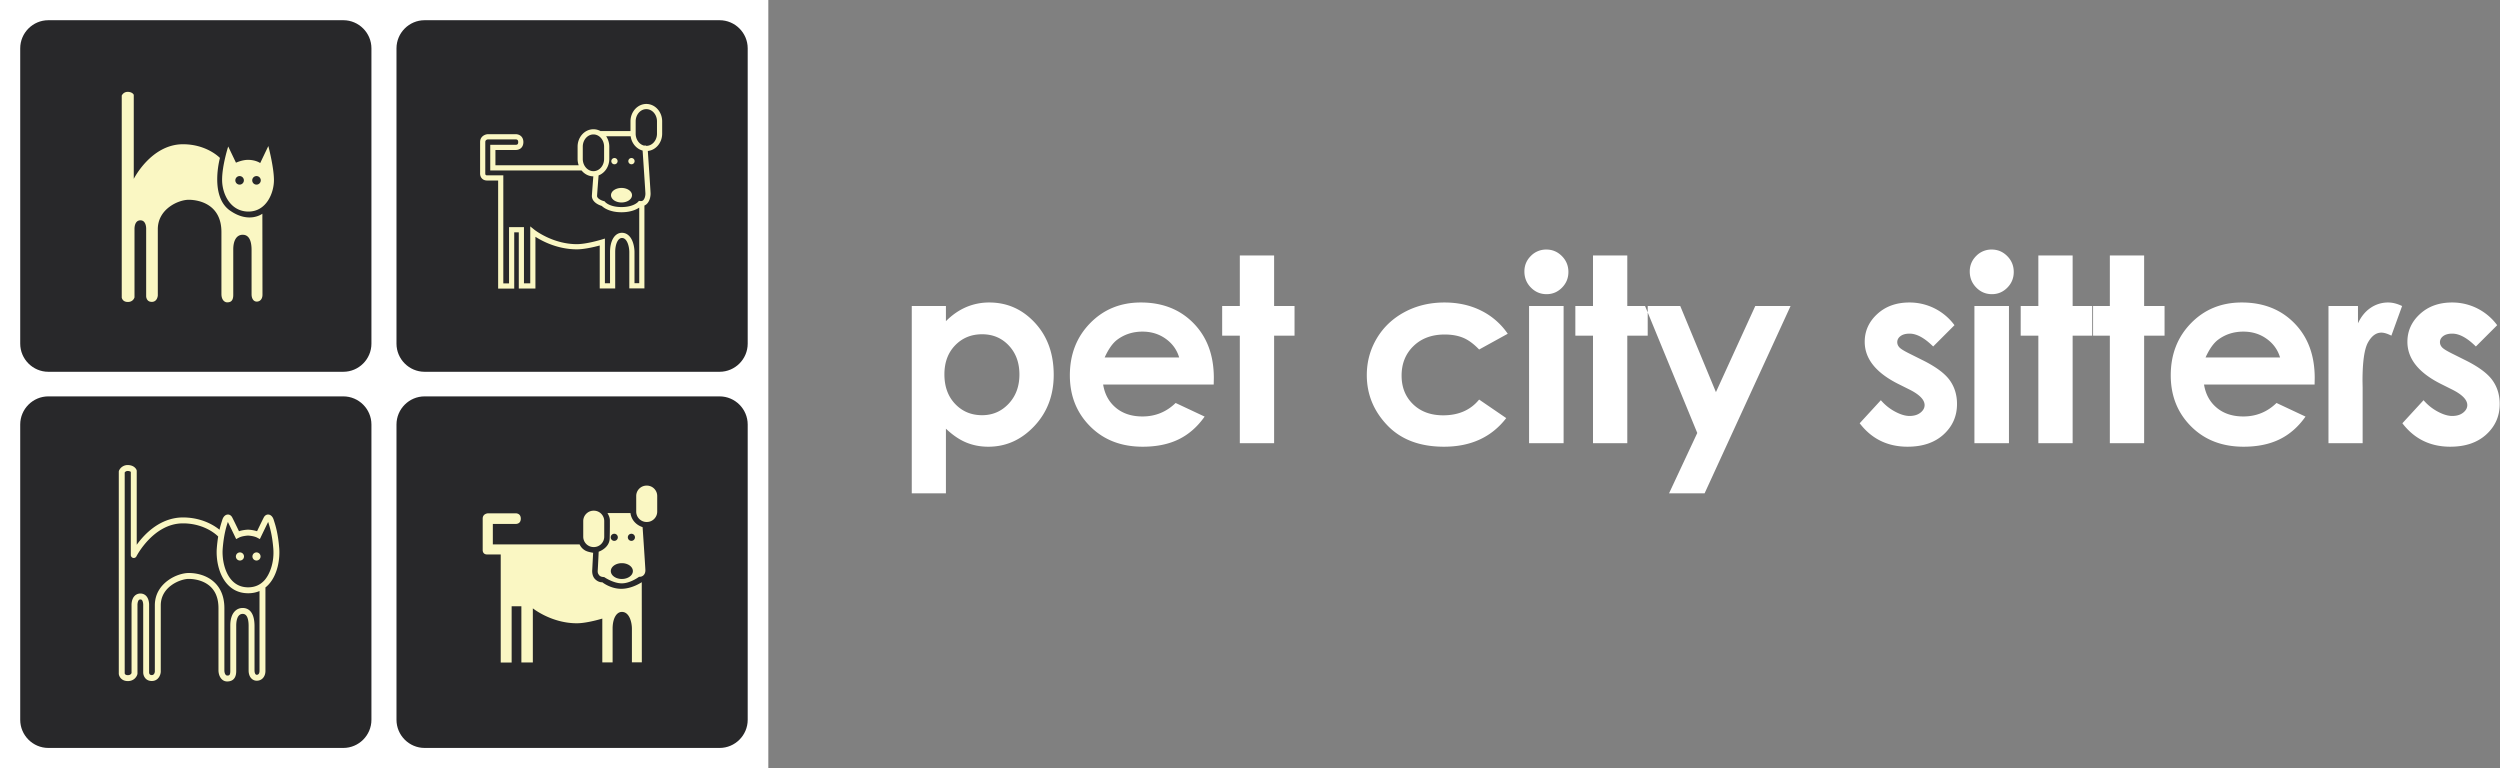
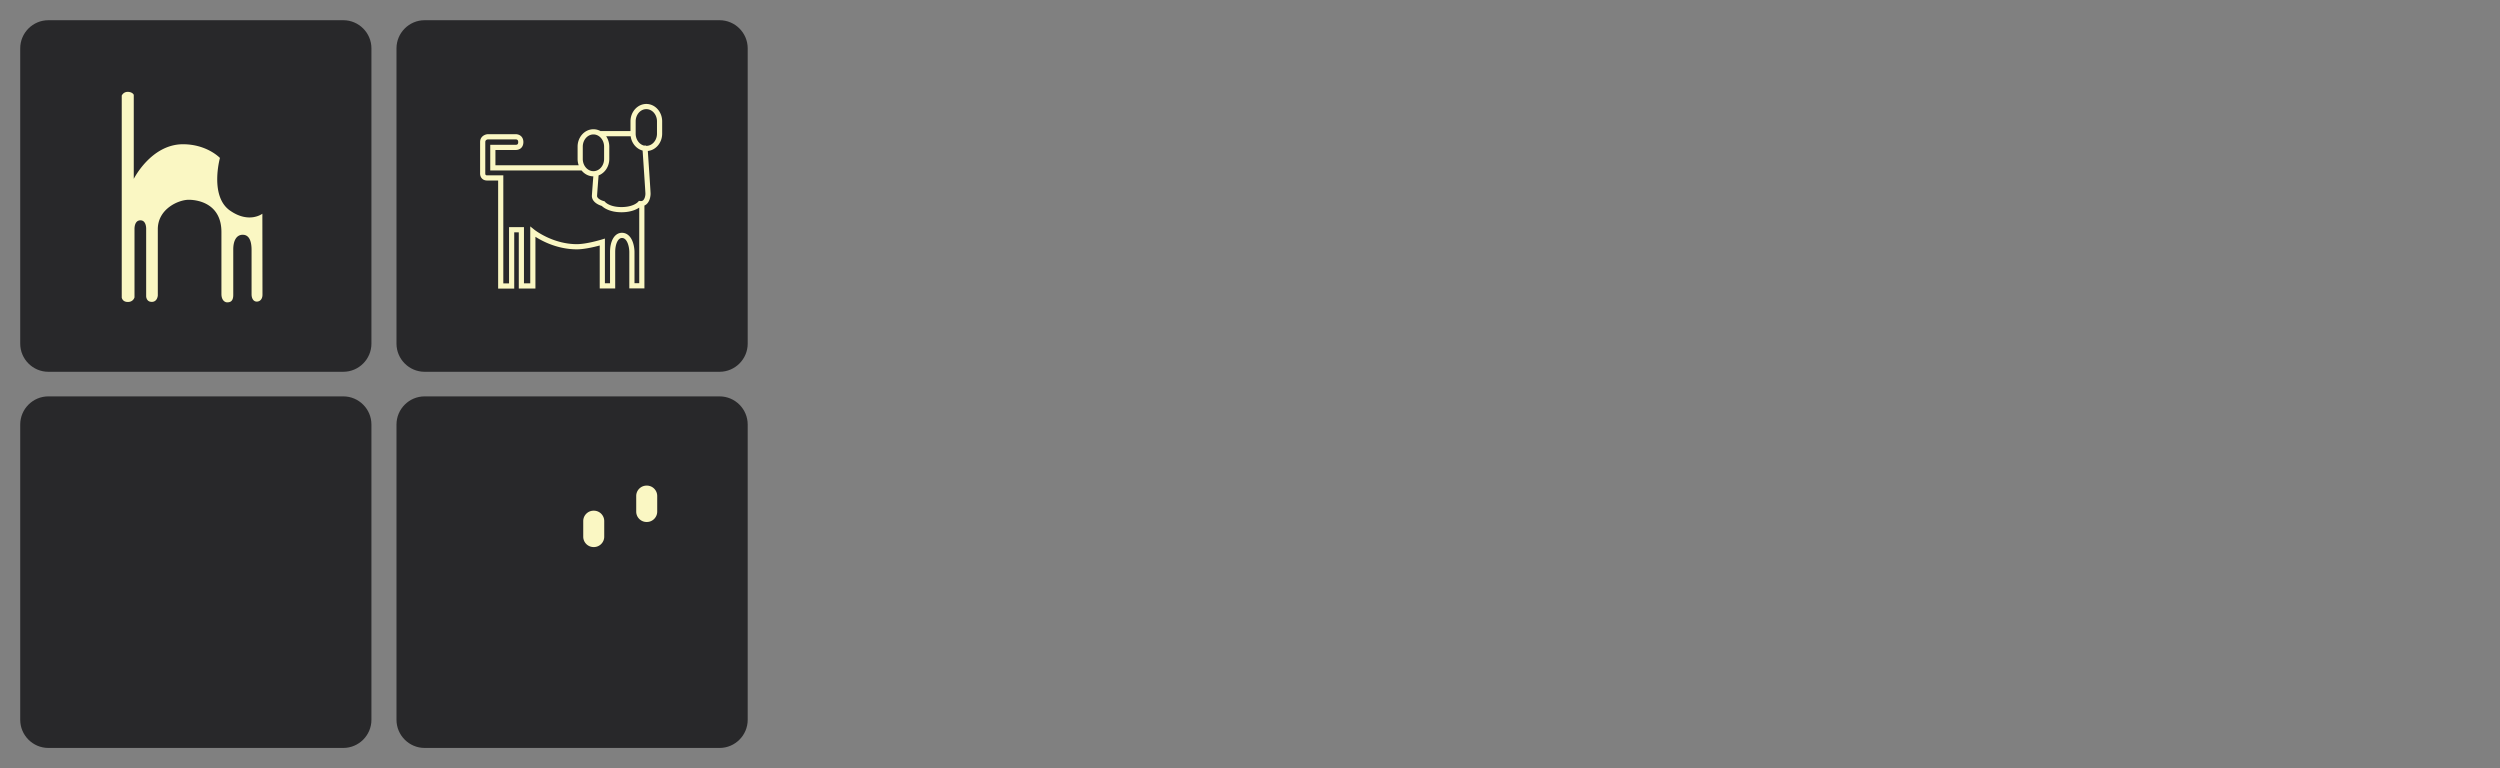
<svg xmlns="http://www.w3.org/2000/svg" width="423" height="130" viewBox="0 0 423 130">
  <rect x="0" y="0" width="423" height="130" fill="#808080" stroke="none" />
  <g fill="none" fill-rule="evenodd">
-     <path fill="#FFF" d="M160.05 51.78v2.56c1.052-1.053 2.19-1.842 3.413-2.369a9.825 9.825 0 0 1 3.925-.789c3.029 0 5.602 1.145 7.721 3.434 2.12 2.29 3.179 5.227 3.179 8.81 0 3.456-1.095 6.346-3.285 8.671-2.19 2.325-4.786 3.488-7.786 3.488-1.337 0-2.581-.239-3.733-.715-1.152-.476-2.297-1.255-3.434-2.336v10.943h-5.78V51.78h5.78zm6.122 4.778c-1.835 0-3.356.625-4.565 1.877-1.209 1.251-1.813 2.886-1.813 4.906 0 2.062.604 3.73 1.813 5.002 1.209 1.273 2.73 1.909 4.565 1.909 1.777 0 3.274-.647 4.49-1.941 1.216-1.294 1.824-2.944 1.824-4.949 0-1.99-.598-3.623-1.792-4.895-1.195-1.273-2.702-1.91-4.522-1.91zm39.187 8.51h-18.707c.27 1.65.992 2.962 2.165 3.936 1.173.974 2.67 1.461 4.49 1.461 2.176 0 4.046-.76 5.61-2.282l4.906 2.304c-1.223 1.735-2.688 3.018-4.394 3.85-1.706.832-3.733 1.248-6.08 1.248-3.64 0-6.605-1.149-8.894-3.445-2.29-2.297-3.435-5.173-3.435-8.629 0-3.54 1.142-6.48 3.424-8.82s5.144-3.509 8.586-3.509c3.654 0 6.627 1.17 8.916 3.51 2.29 2.338 3.434 5.428 3.434 9.267l-.021 1.11zm-5.845-4.586c-.384-1.294-1.14-2.346-2.271-3.157-1.131-.81-2.443-1.215-3.936-1.215-1.621 0-3.043.455-4.266 1.365-.768.569-1.48 1.571-2.133 3.007h12.606zm10.263-17.256h5.802v8.553h3.456v5.013h-3.456v18.195h-5.802V56.792h-2.986V51.78h2.986v-8.553zm45.333 13.246l-4.842 2.667c-.91-.953-1.81-1.614-2.698-1.984-.89-.37-1.93-.555-3.125-.555-2.176 0-3.936.65-5.28 1.952-1.344 1.301-2.015 2.969-2.015 5.002 0 1.977.647 3.59 1.94 4.842 1.295 1.252 2.994 1.877 5.099 1.877 2.602 0 4.629-.888 6.079-2.666l4.586 3.136c-2.488 3.228-6 4.842-10.537 4.842-4.082 0-7.278-1.21-9.589-3.627-2.31-2.417-3.466-5.247-3.466-8.49 0-2.246.562-4.315 1.685-6.206 1.124-1.892 2.692-3.378 4.704-4.459 2.012-1.08 4.262-1.62 6.751-1.62 2.304 0 4.373.458 6.207 1.375a11.78 11.78 0 0 1 4.501 3.914zm6.53-14.249c1.024 0 1.902.37 2.634 1.11.733.739 1.099 1.635 1.099 2.687 0 1.038-.363 1.923-1.088 2.656-.725.732-1.593 1.098-2.602 1.098-1.039 0-1.924-.373-2.656-1.12-.733-.746-1.099-1.653-1.099-2.72 0-1.023.363-1.898 1.088-2.623a3.576 3.576 0 0 1 2.624-1.088zm-2.922 9.556h5.844v23.208h-5.844V51.78zm10.817-8.553h5.802v8.553h3.455v5.013h-3.455v18.195h-5.802V56.792h-2.986V51.78h2.986v-8.553zm8.812 8.553h5.951l6.037 14.57 6.655-14.57h5.973l-14.548 31.698H282.4l4.778-10.217-8.831-21.48zm52.351 3.243l-3.605 3.605c-1.465-1.45-2.794-2.176-3.989-2.176-.654 0-1.166.139-1.536.416-.37.277-.554.622-.554 1.034 0 .313.117.601.352.864.234.263.814.622 1.738 1.078l2.133 1.066c2.247 1.11 3.79 2.24 4.63 3.392.838 1.152 1.258 2.502 1.258 4.053 0 2.062-.758 3.782-2.272 5.162-1.515 1.379-3.545 2.069-6.09 2.069-3.385 0-6.086-1.323-8.106-3.968l3.584-3.903a8.278 8.278 0 0 0 2.4 1.93c.917.49 1.73.736 2.442.736.768 0 1.386-.185 1.856-.555.469-.37.704-.796.704-1.28 0-.895-.847-1.77-2.539-2.623l-1.962-.981c-3.754-1.892-5.632-4.26-5.632-7.104 0-1.834.708-3.402 2.123-4.703 1.415-1.301 3.224-1.952 5.429-1.952a9.419 9.419 0 0 1 7.636 3.84zm6.295-12.799c1.024 0 1.902.37 2.634 1.11.733.739 1.099 1.635 1.099 2.687 0 1.038-.363 1.923-1.088 2.656-.725.732-1.593 1.098-2.602 1.098-1.038 0-1.924-.373-2.656-1.12-.732-.746-1.098-1.653-1.098-2.72 0-1.023.362-1.898 1.087-2.623a3.576 3.576 0 0 1 2.624-1.088zm-2.922 9.556h5.844v23.208h-5.844V51.78zm10.817-8.553h5.802v8.553h3.456v5.013h-3.456v18.195h-5.802V56.792h-2.986V51.78h2.986v-8.553zm12.097 0h5.802v8.553h3.456v5.013h-3.456v18.195h-5.802V56.792H354V51.78h2.986v-8.553zm34.644 21.843h-18.707c.27 1.65.992 2.961 2.165 3.935 1.173.974 2.67 1.461 4.49 1.461 2.176 0 4.046-.76 5.61-2.282l4.906 2.304c-1.223 1.735-2.687 3.018-4.394 3.85-1.706.832-3.733 1.248-6.08 1.248-3.64 0-6.605-1.149-8.894-3.445-2.29-2.297-3.434-5.173-3.434-8.629 0-3.54 1.14-6.48 3.423-8.82 2.283-2.34 5.144-3.509 8.586-3.509 3.654 0 6.627 1.17 8.916 3.51 2.29 2.338 3.434 5.428 3.434 9.267l-.021 1.11zm-5.845-4.587c-.384-1.294-1.14-2.346-2.271-3.157-1.13-.81-2.443-1.215-3.936-1.215-1.621 0-3.043.455-4.266 1.365-.768.569-1.479 1.571-2.133 3.007h12.606zm8.194-8.703h4.991v2.923c.54-1.152 1.259-2.027 2.155-2.624a5.198 5.198 0 0 1 2.943-.896c.754 0 1.543.2 2.368.597l-1.813 5.013c-.683-.341-1.244-.512-1.685-.512-.896 0-1.653.555-2.272 1.664-.618 1.11-.928 3.285-.928 6.527l.022 1.13v9.386h-5.781V51.78zm28.543 3.243l-3.605 3.605c-1.464-1.45-2.794-2.176-3.989-2.176-.654 0-1.166.139-1.535.416-.37.277-.555.622-.555 1.034 0 .313.117.601.352.864s.814.622 1.738 1.078l2.133 1.066c2.247 1.11 3.79 2.24 4.63 3.392.838 1.152 1.258 2.502 1.258 4.053 0 2.062-.757 3.782-2.272 5.162-1.514 1.379-3.544 2.069-6.09 2.069-3.384 0-6.086-1.323-8.106-3.968l3.584-3.903a8.278 8.278 0 0 0 2.4 1.93c.917.49 1.731.736 2.442.736.768 0 1.387-.185 1.856-.555.47-.37.704-.796.704-1.28 0-.895-.846-1.77-2.539-2.623l-1.962-.981c-3.754-1.892-5.631-4.26-5.631-7.104 0-1.834.707-3.402 2.122-4.703 1.415-1.301 3.225-1.952 5.429-1.952a9.416 9.416 0 0 1 7.636 3.84zM0 0h130v130H0z" />
    <path fill="#28282A" d="M62.846 121.792c0 2.618-2.14 4.76-4.756 4.76H8.177c-2.616 0-4.756-2.142-4.756-4.76V71.828c0-2.618 2.14-4.76 4.756-4.76H58.09c2.616 0 4.756 2.142 4.756 4.76v49.964zm63.665 0c0 2.618-2.14 4.76-4.756 4.76H71.842c-2.616 0-4.756-2.142-4.756-4.76V71.828c0-2.618 2.14-4.76 4.756-4.76h49.913c2.616 0 4.756 2.142 4.756 4.76v49.964zM62.846 58.145c0 2.619-2.14 4.761-4.756 4.761H8.177c-2.616 0-4.756-2.142-4.756-4.76V8.181c0-2.619 2.14-4.761 4.756-4.761H58.09c2.616 0 4.756 2.142 4.756 4.76v49.964zm63.665 0c0 2.619-2.14 4.761-4.756 4.761H71.842c-2.616 0-4.756-2.142-4.756-4.76V8.181c0-2.619 2.14-4.761 4.756-4.761h49.913c2.616 0 4.756 2.142 4.756 4.76v49.964z" />
    <path fill="#FAF7C3" d="M111.163 22.614c0 1.136-.804 2.06-1.794 2.067a.429.429 0 0 0-.37-.04c-.823-.192-1.444-1.028-1.444-2.027v-2.081c0-1.14.809-2.067 1.804-2.067s1.804.927 1.804 2.067v2.081zm-2.34 11.272c-.128.116-.28.157-.48.13l-.236-.027-.155.176c-.031.036-.788.87-2.796.87-2.004 0-2.742-.83-2.77-.862l-.092-.113-.142-.035c-.246-.061-1.16-.393-1.128-.904.052-.817.208-2.823.257-3.442 1.051-.398 1.81-1.495 1.81-2.784v-2.082c0-.66-.2-1.269-.534-1.76h4.151c.162 1.187.973 2.144 2.022 2.423.1 1.488.455 6.73.473 7.256.012.381-.117.915-.38 1.154zm-1.467 14.033v-5.252c0-.694-.152-1.442-.407-2.001-.376-.823-.987-1.277-1.72-1.277-1.204 0-2.013 1.313-2.013 3.268v5.272h-.866v-7.568l-.567.175c-.025.008-2.524.774-4.179.774-4.093 0-7.142-2.406-7.172-2.43l-.713-.573v9.633h-1.064v-9.511h-2.524v9.521h-.97V29.67H82.43c-.084 0-.194-.013-.249-.071-.062-.067-.075-.203-.072-.252l.002-5.31c0-.375.325-.443.468-.454h4.638l.03-.001c.002 0 .205-.003.322.106.074.07.112.19.112.36 0 .167-.036.287-.108.355-.102.097-.275.1-.305.1h-.005l-4.312-.001v4.343h15.453c.487.605 1.197.988 1.986.995-.06.786-.192 2.487-.239 3.226-.064 1.002.964 1.57 1.667 1.777.313.299 1.317 1.07 3.339 1.07 1.538 0 2.495-.446 3.003-.79V47.92h-.803zm-8.75-23.106c0-1.14.81-2.067 1.804-2.067.995 0 1.804.927 1.804 2.067v2.082c0 1.14-.81 2.067-1.804 2.067-.995 0-1.804-.927-1.804-2.067v-2.082zm10.753-7.224c-1.478 0-2.68 1.32-2.68 2.944v1.643h-4.965a.437.437 0 0 0-.095.01 2.472 2.472 0 0 0-1.209-.317c-1.478 0-2.68 1.32-2.68 2.944v2.082c0 .378.065.74.184 1.072H83.826v-2.59h3.388c.118.006.588.006.95-.328.178-.165.392-.473.392-1.003 0-.525-.212-.834-.39-1-.367-.343-.846-.346-.96-.341h-4.662c-.527.025-1.31.4-1.31 1.331v5.252c-.007.122-.009.561.296.897.149.165.426.36.899.36h1.856v18.282h2.722v-9.521h.772v9.511h2.816v-8.753c1.19.763 3.766 2.123 7.01 2.123 1.299 0 2.997-.412 3.869-.65v7.27h2.618v-6.15c0-1.385.478-2.39 1.137-2.39.142 0 .574 0 .923.763.242.53.328 1.193.328 1.637v6.13h2.556v-13.97c0-.016-.003-.03-.005-.045.136-.06.264-.14.379-.245.559-.506.683-1.39.668-1.834-.017-.533-.354-5.507-.466-7.158 1.36-.14 2.427-1.401 2.427-2.93v-2.082c0-1.624-1.202-2.944-2.68-2.944z" />
-     <path fill="#FAF7C3" d="M105.16 31.799c-.982 0-1.778.55-1.778 1.23 0 .678.796 1.23 1.777 1.23.982 0 1.777-.552 1.777-1.23 0-.68-.795-1.23-1.777-1.23m1.686-5.063a.531.531 0 1 0 0 1.062.531.531 0 0 0 0-1.062m-2.879 1.063a.531.531 0 1 0 0-1.063.531.531 0 0 0 0 1.063M44.718 98.214c-.702.76-1.604 1.15-2.683 1.162h-.049c-1.109 0-2.037-.397-2.759-1.18-1.254-1.359-1.68-3.678-1.545-5.374.19-2.379.607-3.682.808-4.309l.065-.202a246.3 246.3 0 0 1 1.18 2.433l.224.467.46-.24c.564-.294 1.427-.344 1.552-.35.124.006.974.056 1.538.35l.459.24.224-.467c.01-.02.808-1.684 1.18-2.433l.065.202c.201.627.62 1.93.808 4.31.19 2.375-.63 4.419-1.527 5.39zm-.808 15.304c0 .197-.045.657-.469.657-.297 0-.375-.47-.375-.72v-7.517c0-2.671-1.255-3.07-2.003-3.07-1.014 0-2.096.782-2.096 2.976v7.705c0 .752-.235.752-.532.752-.19 0-.47-.242-.47-.909V102.9c0-4.392-3.253-5.95-6.039-5.95-.839 0-2.274.34-3.557 1.297-.99.738-2.169 2.063-2.169 4.184v11.196c-.008.1-.07.596-.516.596-.293 0-.446-.155-.454-.454v-11.294c.008-.168.027-1.085-.493-1.639a1.305 1.305 0 0 0-.977-.41 1.34 1.34 0 0 0-.993.41c-.52.543-.514 1.423-.51 1.572v11.47c-.05.124-.2.361-.625.361-.388 0-.5-.177-.532-.3V79.944a.604.604 0 0 1 .543-.254c.282.01.425.098.49.156V93.91a.5.5 0 0 0 .947.226c.028-.056 2.873-5.582 7.876-5.582 1.976 0 3.47.586 4.377 1.077.988.536 1.513 1.08 1.518 1.084.02.022.044.041.067.059a24.07 24.07 0 0 0-.234 1.969c-.141 1.773.248 4.443 1.808 6.134.904.98 2.057 1.485 3.427 1.5l.068.001c.7 0 1.342-.126 1.923-.377v13.517zm3.333-20.775c-.198-2.495-.64-3.874-.853-4.536-.029-.091-.054-.168-.073-.233-.155-.53-.483-.87-.877-.91-.321-.036-.618.141-.795.47-.165.307-.814 1.65-1.15 2.35a5.954 5.954 0 0 0-1.51-.265h-.028c-.04 0-.802.027-1.523.265-.337-.7-.985-2.043-1.15-2.35-.177-.329-.473-.506-.795-.47-.394.04-.722.38-.878.91-.019.065-.044.142-.073.233-.098.307-.246.771-.397 1.426a8.623 8.623 0 0 0-1.289-.86c-1.014-.558-2.687-1.221-4.895-1.221-2.34 0-4.601 1.066-6.54 3.082a14.369 14.369 0 0 0-1.282 1.54V79.69a.502.502 0 0 0-.036-.186c-.032-.08-.34-.773-1.415-.816a1.603 1.603 0 0 0-1.544.93.501.501 0 0 0-.04.197v34.172c0 .021 0 .042.004.063.051.411.437 1.19 1.529 1.19 1.055 0 1.516-.763 1.613-1.167a.498.498 0 0 0 .014-.117v-11.579c-.008-.182.04-.648.23-.848.046-.047.118-.102.27-.102.14 0 .204.048.247.094.195.206.235.703.224.91l-.001.03v11.307c0 .586.387 1.457 1.455 1.457 1.047 0 1.48-.929 1.517-1.553V102.43c0-3.19 3.335-4.48 4.725-4.48.545 0 1.94.086 3.138.88 1.26.836 1.9 2.205 1.9 4.07v10.492c0 .95.505 1.91 1.47 1.91 1.268 0 1.534-.953 1.534-1.753v-7.705c0-.594.107-1.974 1.095-1.974.664 0 1.001.696 1.001 2.068v7.517c0 1.014.566 1.723 1.377 1.723.866 0 1.47-.683 1.47-1.66V99.399c.19-.151.37-.32.542-.505 1.549-1.679 1.933-4.363 1.79-6.151z" />
-     <path fill="#FAF7C3" d="M40.599 93.467a.687.687 0 1 0 0 1.374.687.687 0 0 0 0-1.374m2.8 0a.687.687 0 1 0 .001 1.374.687.687 0 0 0 0-1.374m61.722 6.16c-1.846 0-3.208-1.105-3.208-1.105s-.617.07-1.22-.524c-.619-.612-.485-1.621-.485-1.621l.149-2.85s-.944-.121-1.4-.416a2.249 2.249 0 0 1-.888-.997H83.388v-3.466h3.838s.892.073.892-.893c0-.965-.902-.903-.902-.903h-4.652s-.892.042-.892.893v5.267s-.078.804.757.804h2.294v18.282h1.846v-9.522h1.648v9.511h1.94v-9.156s3.14 2.526 7.447 2.526c1.742 0 4.308-.793 4.308-.793v7.413h1.742v-5.711c0-1.692.636-2.83 1.575-2.83 1.272 0 1.69 1.775 1.69 2.84v5.69h1.679l-.011-13.56s-1.62 1.12-3.465 1.12" />
-     <path fill="#FAF7C3" d="M106.832 91.516a.602.602 0 1 1 0-1.205.602.602 0 0 1 0 1.205m-1.615 6.446c-1.03 0-1.866-.598-1.866-1.337 0-.738.836-1.337 1.866-1.337 1.03 0 1.866.599 1.866 1.337 0 .739-.835 1.337-1.866 1.337m-1.282-7.651a.602.602 0 1 1 0 1.205.602.602 0 0 1 0-1.205m2.743-3.495h-3.895c.006.018.407.61.407 1.206 0 .36.015 1.44-.032 3.085-.047 1.644-1.862 2.24-1.862 2.24s-.125 2.709-.156 3.1c-.031.392 0 .58.25.893.25.313.83.297.83.297s1.533 1.065 2.988 1.065 2.925-1.112 2.925-1.112c.58.047 1.096-.375 1.064-1.158-.031-.783-.47-7.236-.47-7.236-1.955-.673-2.049-2.38-2.049-2.38" />
    <path fill="#FAF7C3" d="M100.436 92.563h.047c.964 0 1.752-.79 1.752-1.754v-2.646c0-.965-.788-1.755-1.752-1.755h-.047c-.964 0-1.752.79-1.752 1.755v2.646c0 .965.788 1.754 1.752 1.754m9.012-10.399h-.047a1.76 1.76 0 0 0-1.753 1.754v2.647c0 .965.789 1.754 1.753 1.754h.047c.963 0 1.752-.79 1.752-1.754v-2.647c0-.964-.789-1.754-1.752-1.754M38.904 35.62c-3.475-2.446-1.69-8.895-1.69-8.895s-2.19-2.318-6.258-2.318c-5.382 0-8.323 5.857-8.323 5.857v-14.22s-.188-.47-.97-.501c-.782-.032-1.064.626-1.064.626v34.172s.094.752 1.033.752 1.126-.783 1.126-.783V38.752s-.062-1.472 1.002-1.472c1.063 0 .97 1.535.97 1.535v11.307s0 .955.954.955 1.017-1.08 1.017-1.08V38.783c0-3.445 3.504-4.98 5.225-4.98 1.721 0 5.539.752 5.539 5.45v10.493c0 1.002.532 1.41.97 1.41.438 0 1.032-.094 1.032-1.253v-7.705c0-1.504.563-2.475 1.596-2.475 1.252 0 1.502 1.394 1.502 2.569v7.517c0 .626.282 1.221.876 1.221.595 0 .97-.47.97-1.159 0-.689-.02-13.708-.02-13.708s-2.254 1.733-5.487-.543" />
-     <path fill="#FAF7C3" d="M43.4 31.238a.723.723 0 1 1 0-1.446.723.723 0 0 1 0 1.446m-2.858 0a.723.723 0 1 1 0-1.446.723.723 0 0 1 0 1.446m4.86-6.529l-1.377 2.882s-.73-.543-2.075-.543c-.98 0-2.024.48-2.024.48l-1.314-2.745s-1.033 3.205-1.033 5.637c0 2.433 1.419 5.377 4.464 5.377 3.046 0 4.34-3.184 4.308-5.408-.031-2.224-.95-5.68-.95-5.68" />
  </g>
</svg>